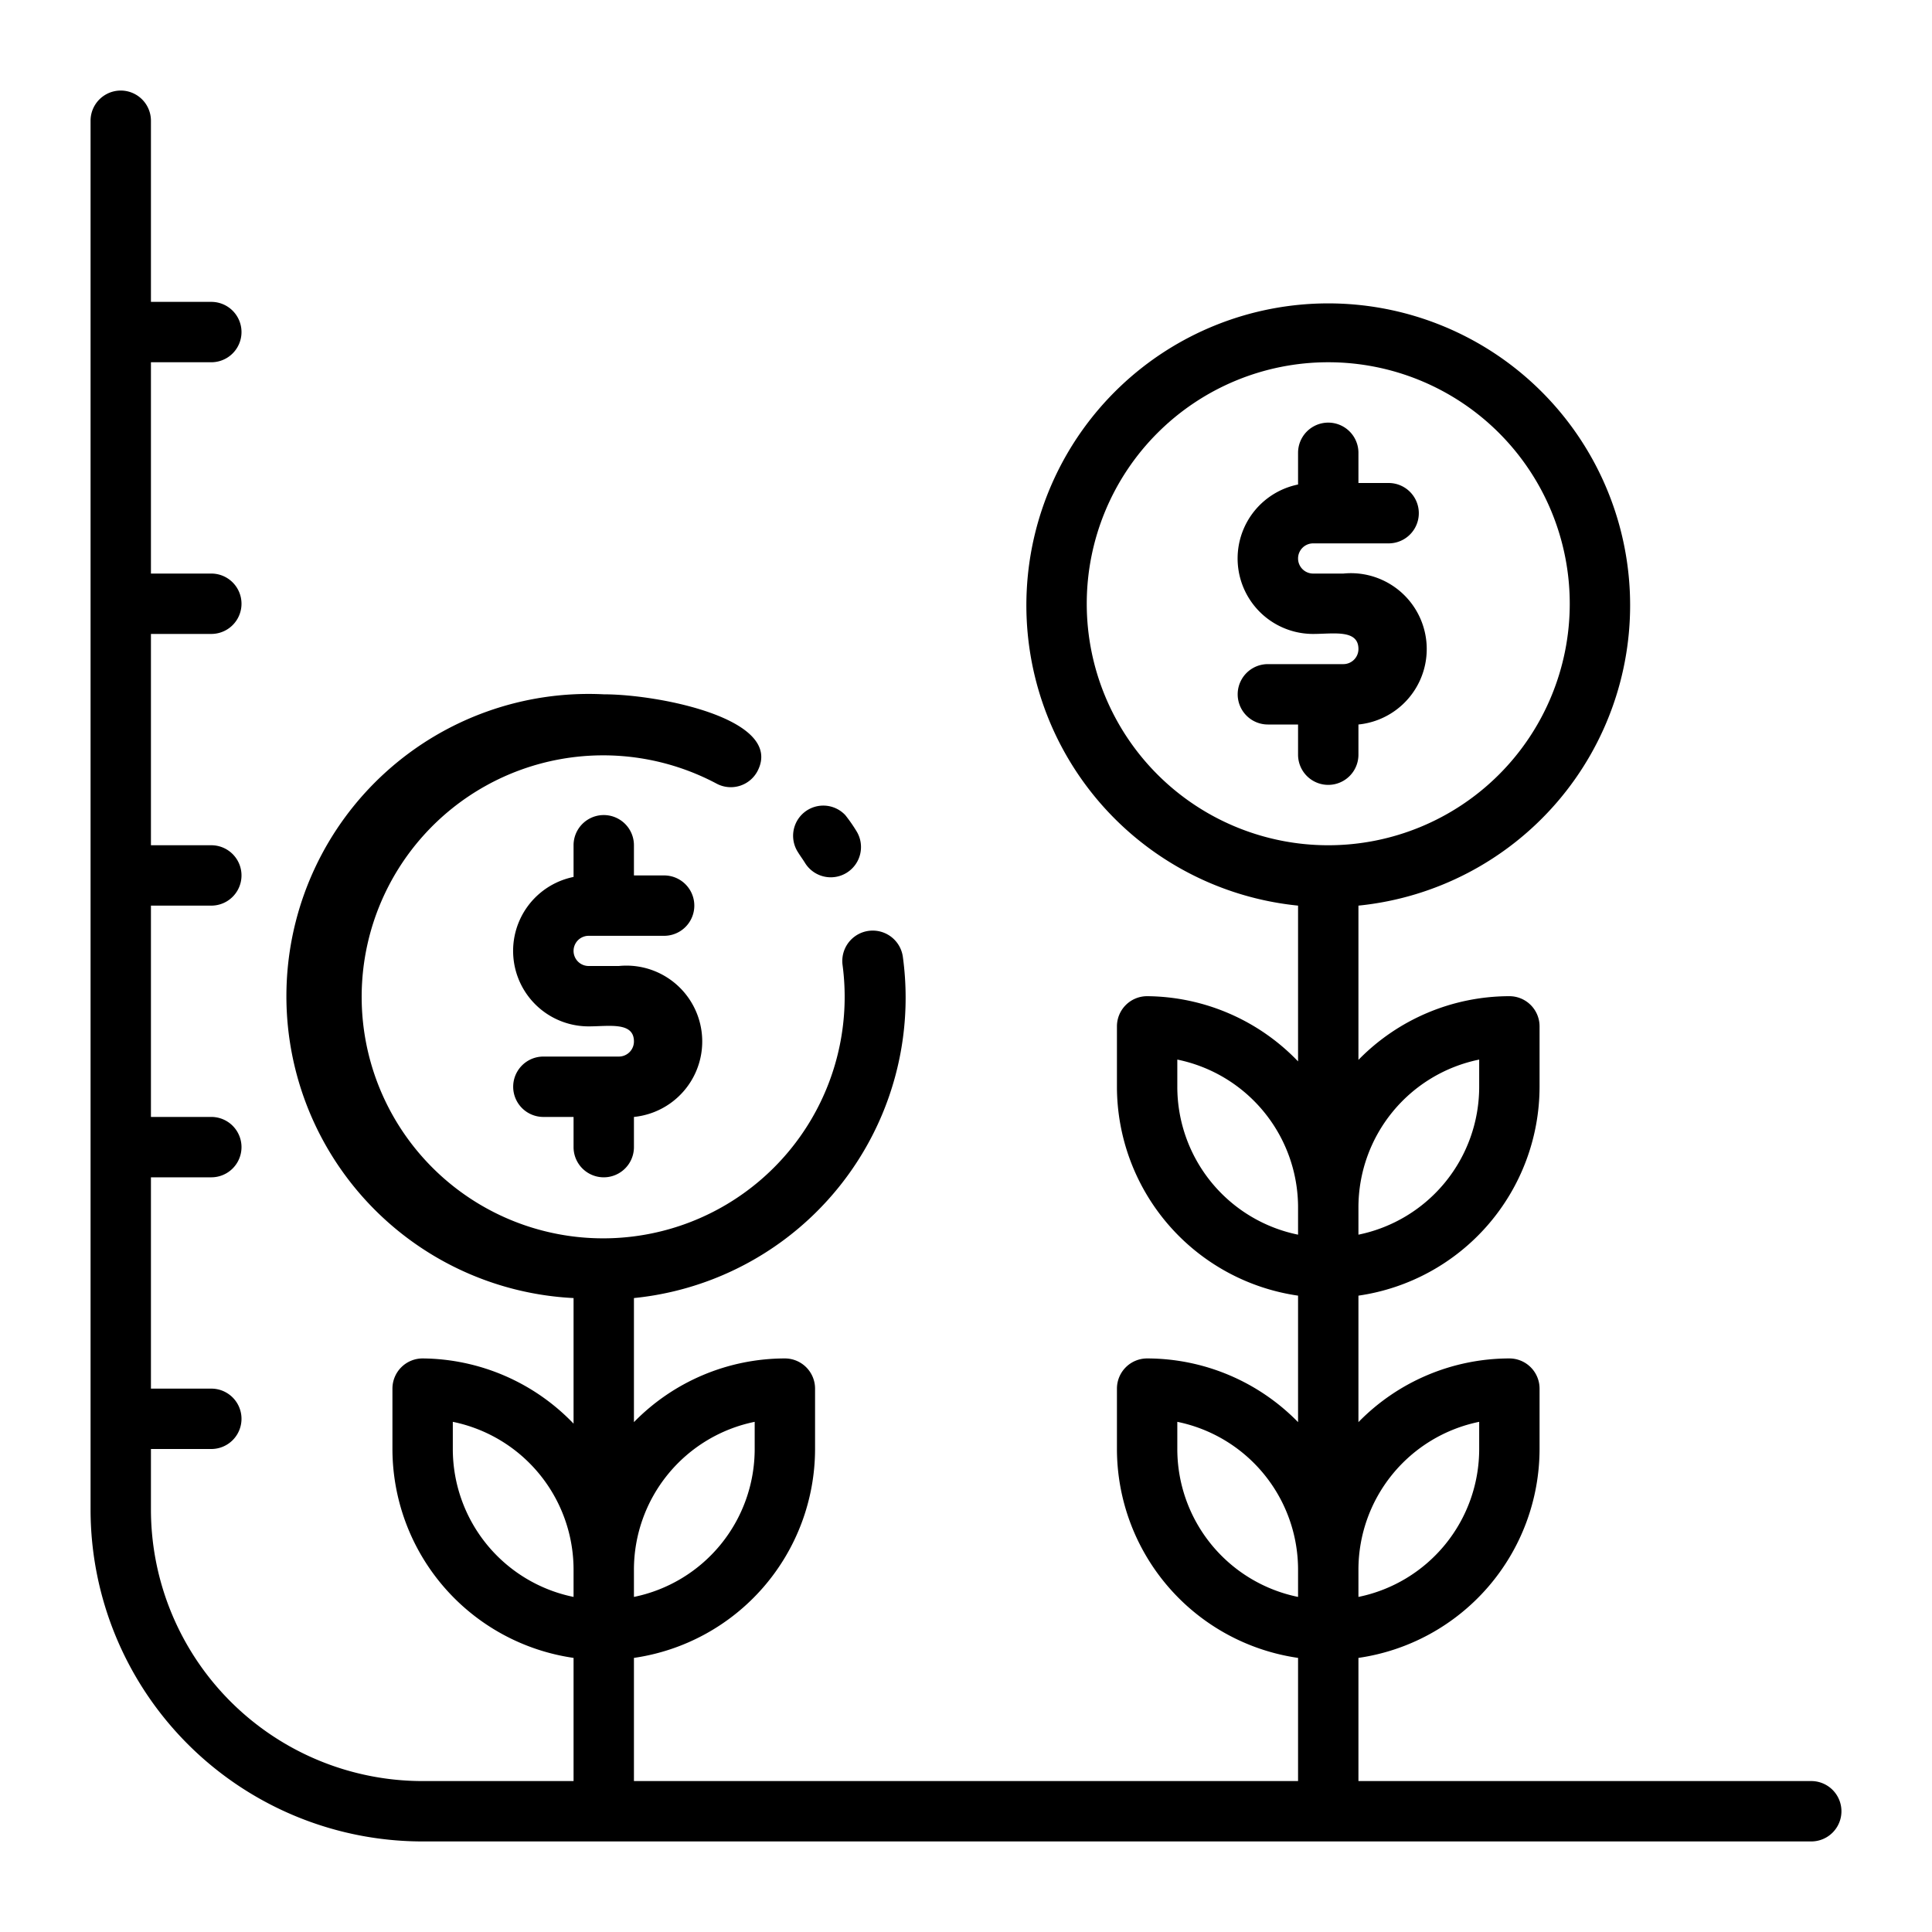
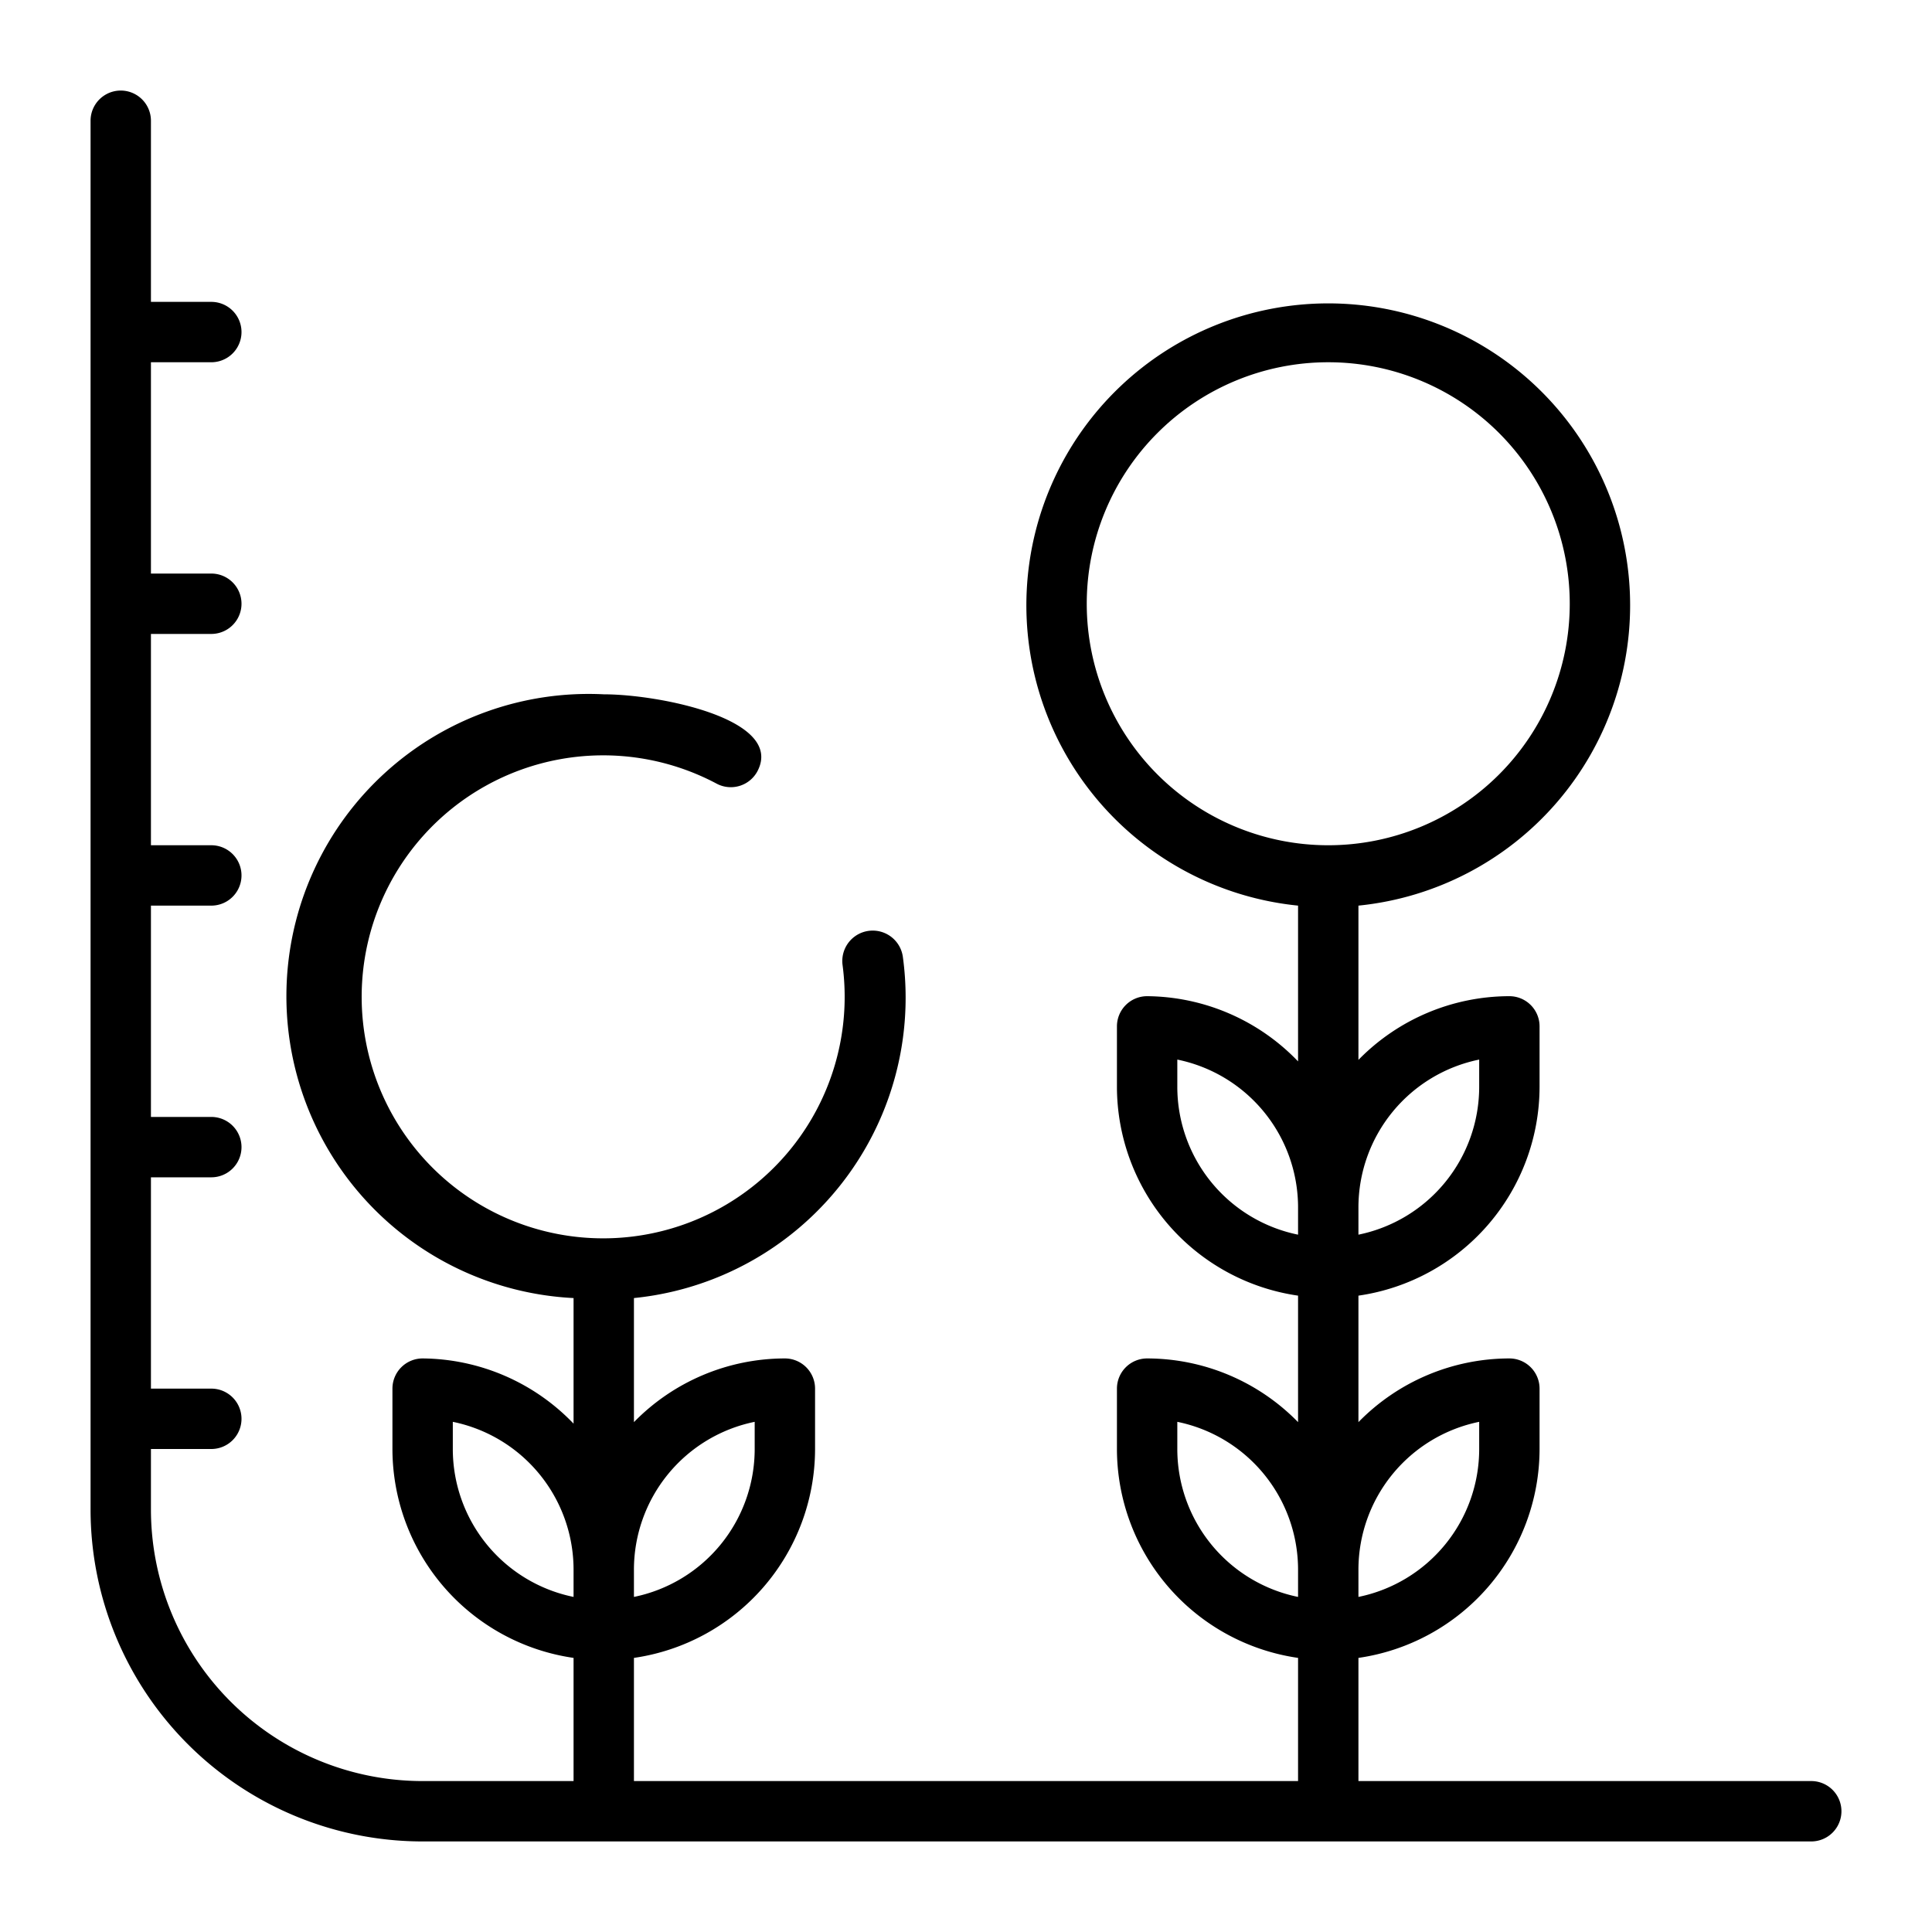
<svg xmlns="http://www.w3.org/2000/svg" viewBox="0 0 64 64">
  <title>Interest rate</title>
  <g id="Interest_rate" data-name="Interest rate">
    <path d="M60,59H45V54.92A7,7,0,0,0,51,48V46a1,1,0,0,0-1-1,7,7,0,0,0-5,2.11V42.92A7,7,0,0,0,51,36V34a1,1,0,0,0-1-1,7,7,0,0,0-5,2.11V30a10,10,0,1,0-2,0v5.16A7,7,0,0,0,38,33a1,1,0,0,0-1,1v2a7,7,0,0,0,6,6.92v4.19A7,7,0,0,0,38,45a1,1,0,0,0-1,1v2a7,7,0,0,0,6,6.92V59H21V54.92A7,7,0,0,0,27,48V46a1,1,0,0,0-1-1,7,7,0,0,0-5,2.11V43a10,10,0,0,0,8.91-11.29,1,1,0,0,0-2,.25,8,8,0,1,1-4.17-6,1,1,0,0,0,1.35-.41C26,23.82,21.83,23,20,23a10,10,0,0,0-1,20v4.16A7,7,0,0,0,14,45a1,1,0,0,0-1,1v2a7,7,0,0,0,6,6.92V59H14a9,9,0,0,1-9-9V48H7a1,1,0,0,0,0-2H5V39H7a1,1,0,0,0,0-2H5V30H7a1,1,0,0,0,0-2H5V21H7a1,1,0,0,0,0-2H5V12H7a1,1,0,0,0,0-2H5V4A1,1,0,0,0,3,4V50A11,11,0,0,0,14,61H60A1,1,0,0,0,60,59ZM49,47.1V48a5,5,0,0,1-4,4.9V52A5,5,0,0,1,49,47.1Zm0-12V36a5,5,0,0,1-4,4.9V40A5,5,0,0,1,49,35.1ZM36,20a8,8,0,1,1,8,8A8,8,0,0,1,36,20Zm3,16v-.9A5,5,0,0,1,43,40v.9A5,5,0,0,1,39,36Zm0,12v-.9A5,5,0,0,1,43,52v.9A5,5,0,0,1,39,48Zm-14-.9V48a5,5,0,0,1-4,4.9V52A5,5,0,0,1,25,47.1ZM15,48v-.9A5,5,0,0,1,19,52v.9A5,5,0,0,1,15,48Z" />
-     <path d="M19.5,31H22a1,1,0,0,0,0-2H21V28a1,1,0,0,0-2,0v1.05A2.5,2.5,0,0,0,19.5,34c.67,0,1.5-.16,1.5.5a.5.5,0,0,1-.5.5H18a1,1,0,0,0,0,2h1v1a1,1,0,0,0,2,0V37a2.5,2.5,0,0,0-.5-5h-1A.5.5,0,0,1,19.5,31Z" />
-     <path d="M26.67,28.59a1,1,0,0,0,1.7-1.06A5.12,5.12,0,0,0,28,27a1,1,0,0,0-1.56,1.24C26.5,28.34,26.59,28.46,26.67,28.59Z" />
-     <path d="M45,25V24A2.5,2.5,0,0,0,44.5,19h-1a.5.5,0,0,1,0-1H46a1,1,0,0,0,0-2H45V15a1,1,0,0,0-2,0v1.05A2.5,2.5,0,0,0,43.5,21c.67,0,1.5-.16,1.5.5a.5.5,0,0,1-.5.5H42a1,1,0,0,0,0,2h1v1A1,1,0,0,0,45,25Z" />
  </g>
</svg>